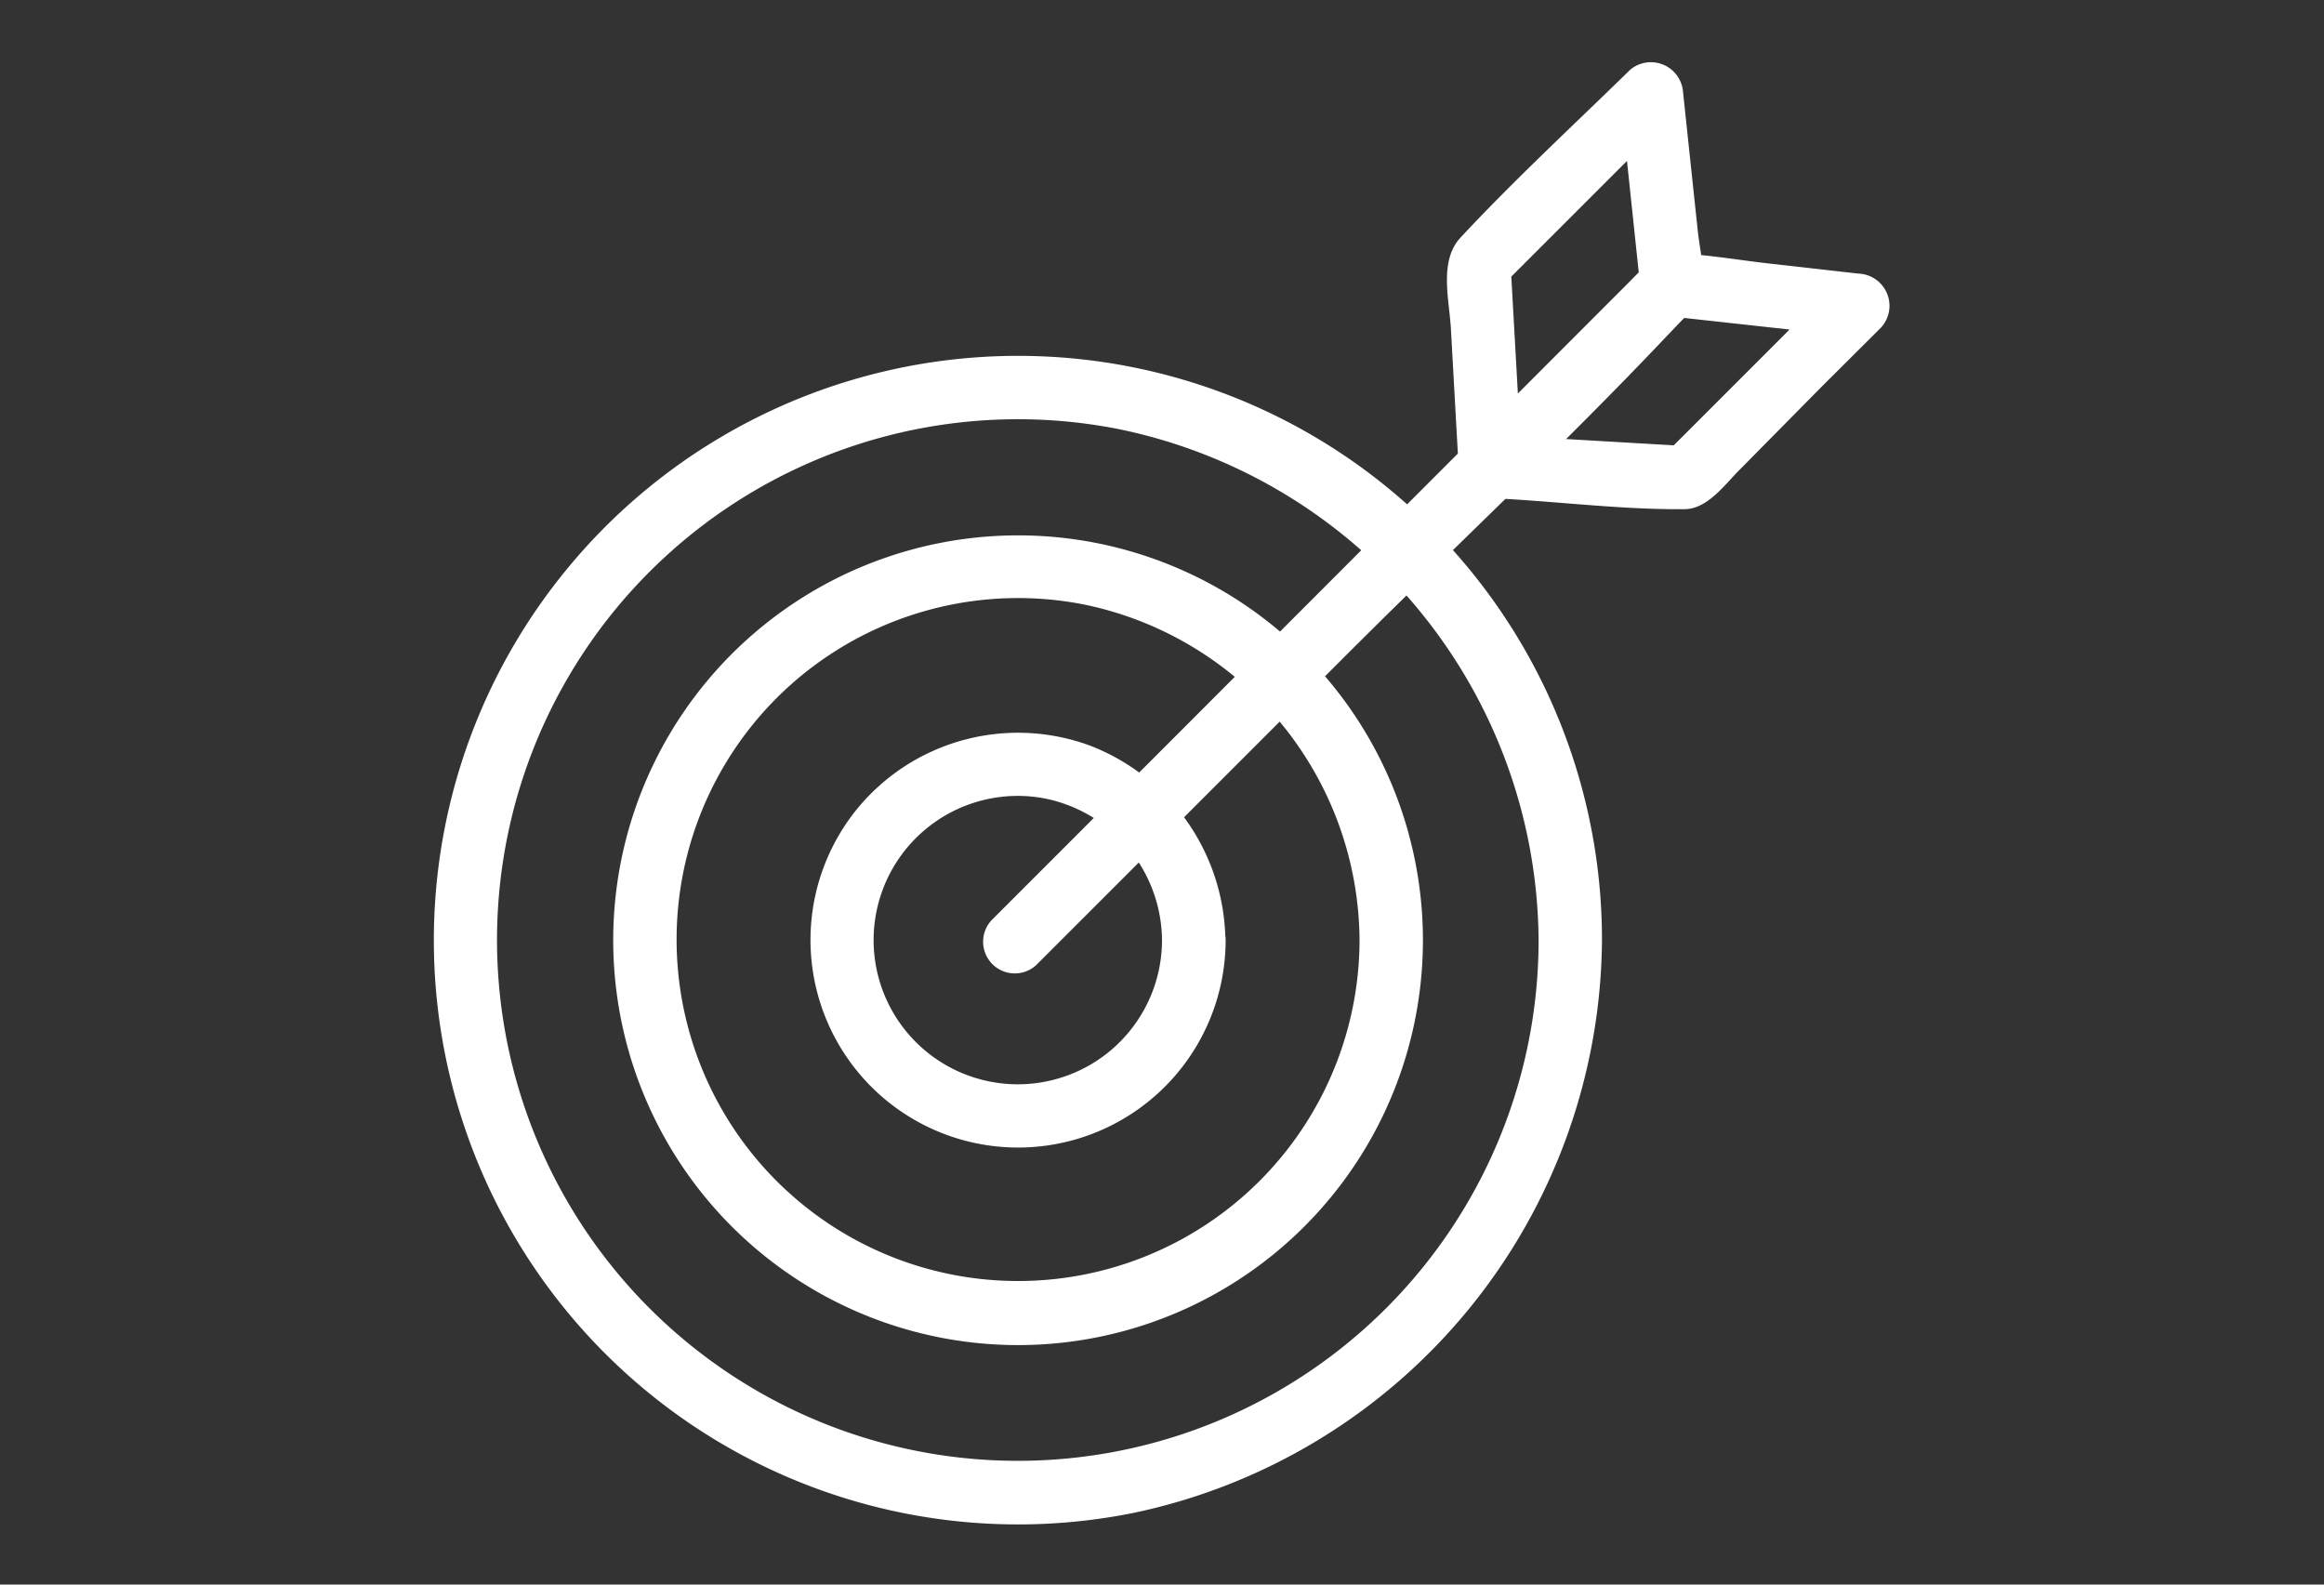
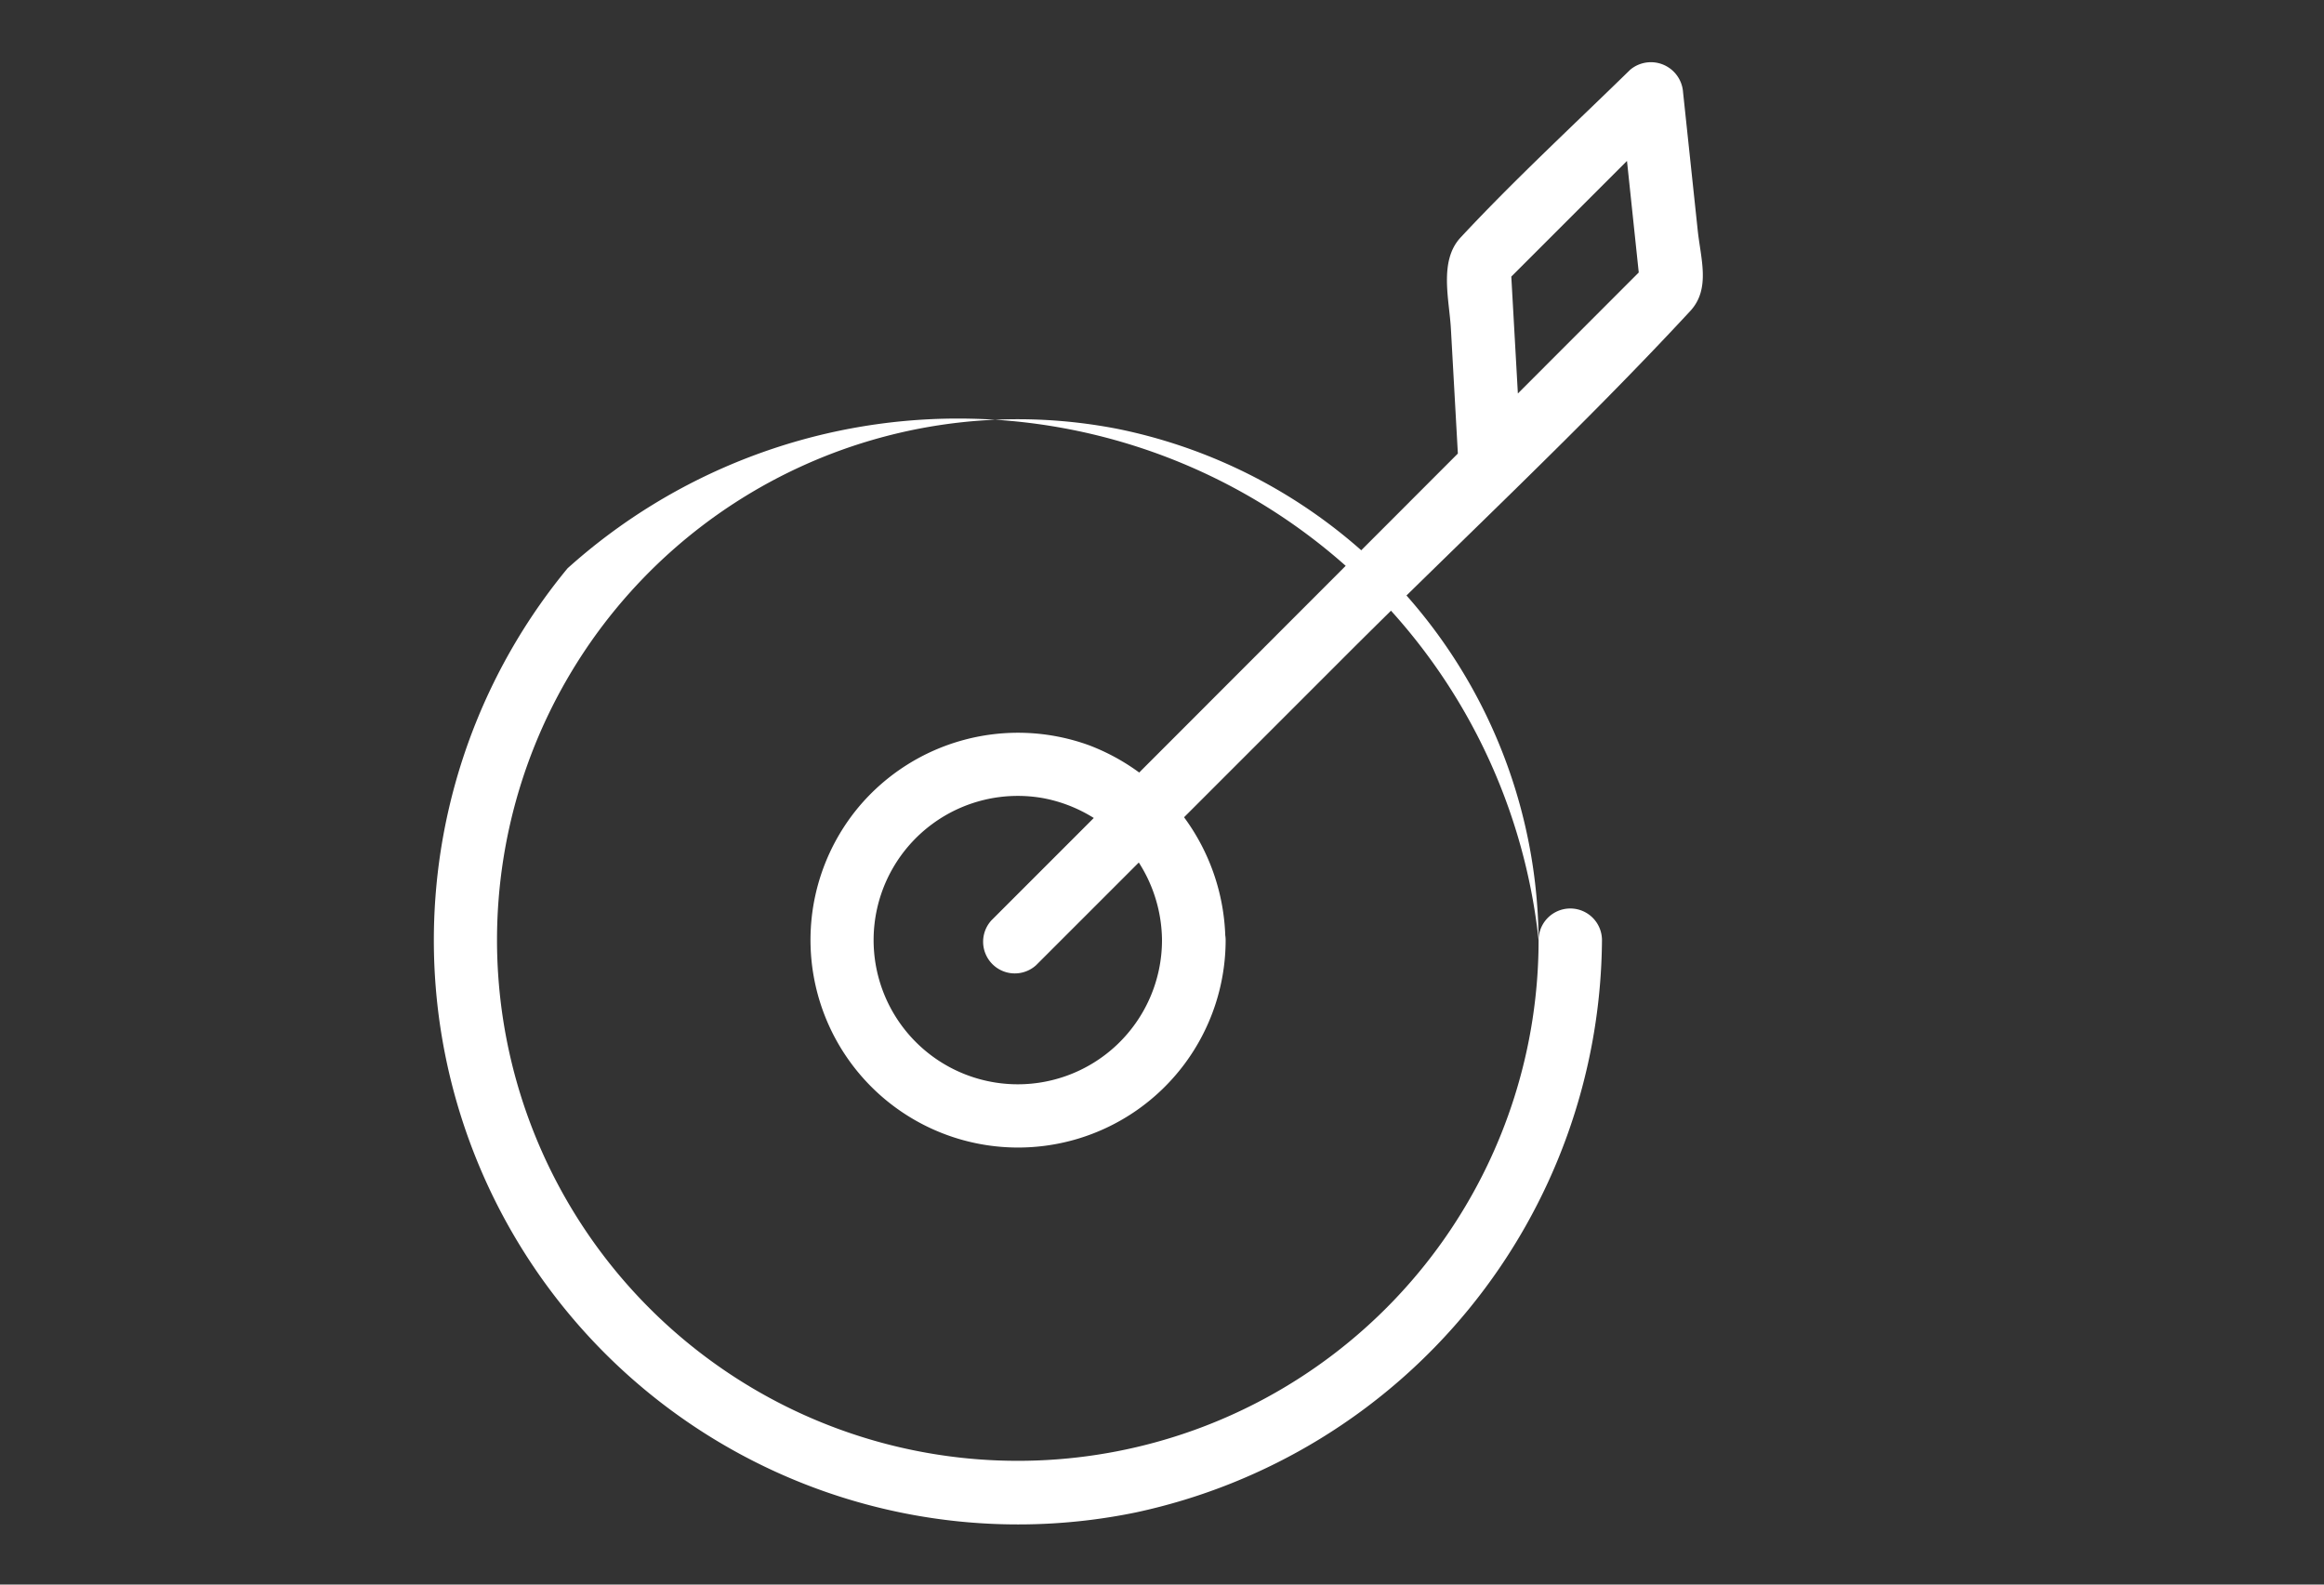
<svg xmlns="http://www.w3.org/2000/svg" id="Layer_1" data-name="Layer 1" viewBox="0 0 88 60">
  <rect x="0" y="0" width="88" height="60" fill="#333333" stroke="none" />
  <defs>
    <style>.cls-1{fill:#fff;}</style>
  </defs>
-   <path class="cls-1" d="M51.48,35.6A12.93,12.93,0,1,1,41,22.88,13.06,13.06,0,0,1,51.48,35.6a1.2,1.2,0,0,0,2.4,0,15.33,15.33,0,0,0-27.15-9.76A15.33,15.33,0,1,0,53.88,35.6,1.2,1.2,0,0,0,51.48,35.6Z" />
-   <path class="cls-1" d="M58.26,35.6A19.72,19.72,0,1,1,42.32,16.24,19.9,19.9,0,0,1,58.26,35.6a1.2,1.2,0,0,0,2.4,0A22.11,22.11,0,0,0,21.49,21.52,22.12,22.12,0,0,0,43,57.27,22.33,22.33,0,0,0,60.66,35.6,1.2,1.2,0,0,0,58.26,35.6Z" />
+   <path class="cls-1" d="M58.26,35.6A19.72,19.72,0,1,1,42.32,16.24,19.9,19.9,0,0,1,58.26,35.6A22.11,22.11,0,0,0,21.49,21.52,22.12,22.12,0,0,0,43,57.27,22.33,22.33,0,0,0,60.66,35.6,1.2,1.2,0,0,0,58.26,35.6Z" />
  <path class="cls-1" d="M44,35.6a5.46,5.46,0,1,1-4.51-5.38A5.52,5.52,0,0,1,44,35.6a1.2,1.2,0,0,0,2.4,0,8,8,0,0,0-5.16-7.38,7.88,7.88,0,0,0-8.72,2.33A7.86,7.86,0,1,0,46.41,35.6,1.2,1.2,0,0,0,44,35.6Z" />
  <path class="cls-1" d="M39.23,36.55,50.9,24.88c4.35-4.35,8.91-8.58,13.1-13.1.79-.85.39-2,.28-3.11l-.55-5.18a1.22,1.22,0,0,0-2-.85C59.56,4.76,57.33,6.82,55.3,9c-.82.89-.42,2.35-.36,3.46l.26,4.66c.08,1.54,2.48,1.55,2.4,0L57.2,10l-.35.85,6.53-6.53-2.05-.85.77,7.3.35-.85L40.67,31.72l-3.13,3.13a1.2,1.2,0,0,0,1.69,1.7Z" />
-   <path class="cls-1" d="M57.4,18.42l6.77-6.78-.84.35,7,.77-.85-2L63,17.24l.85-.35L57,16.49c-1.54-.09-1.54,2.32,0,2.4,2.25.13,4.53.41,6.78.39.87,0,1.52-.92,2.09-1.49L69,14.62l2.22-2.21a1.22,1.22,0,0,0-.85-2.05L67.19,10c-1.25-.13-2.53-.37-3.78-.41-.86,0-1.56,1-2.12,1.53L58,14.43l-2.3,2.29a1.2,1.2,0,0,0,1.7,1.7Z" />
</svg>